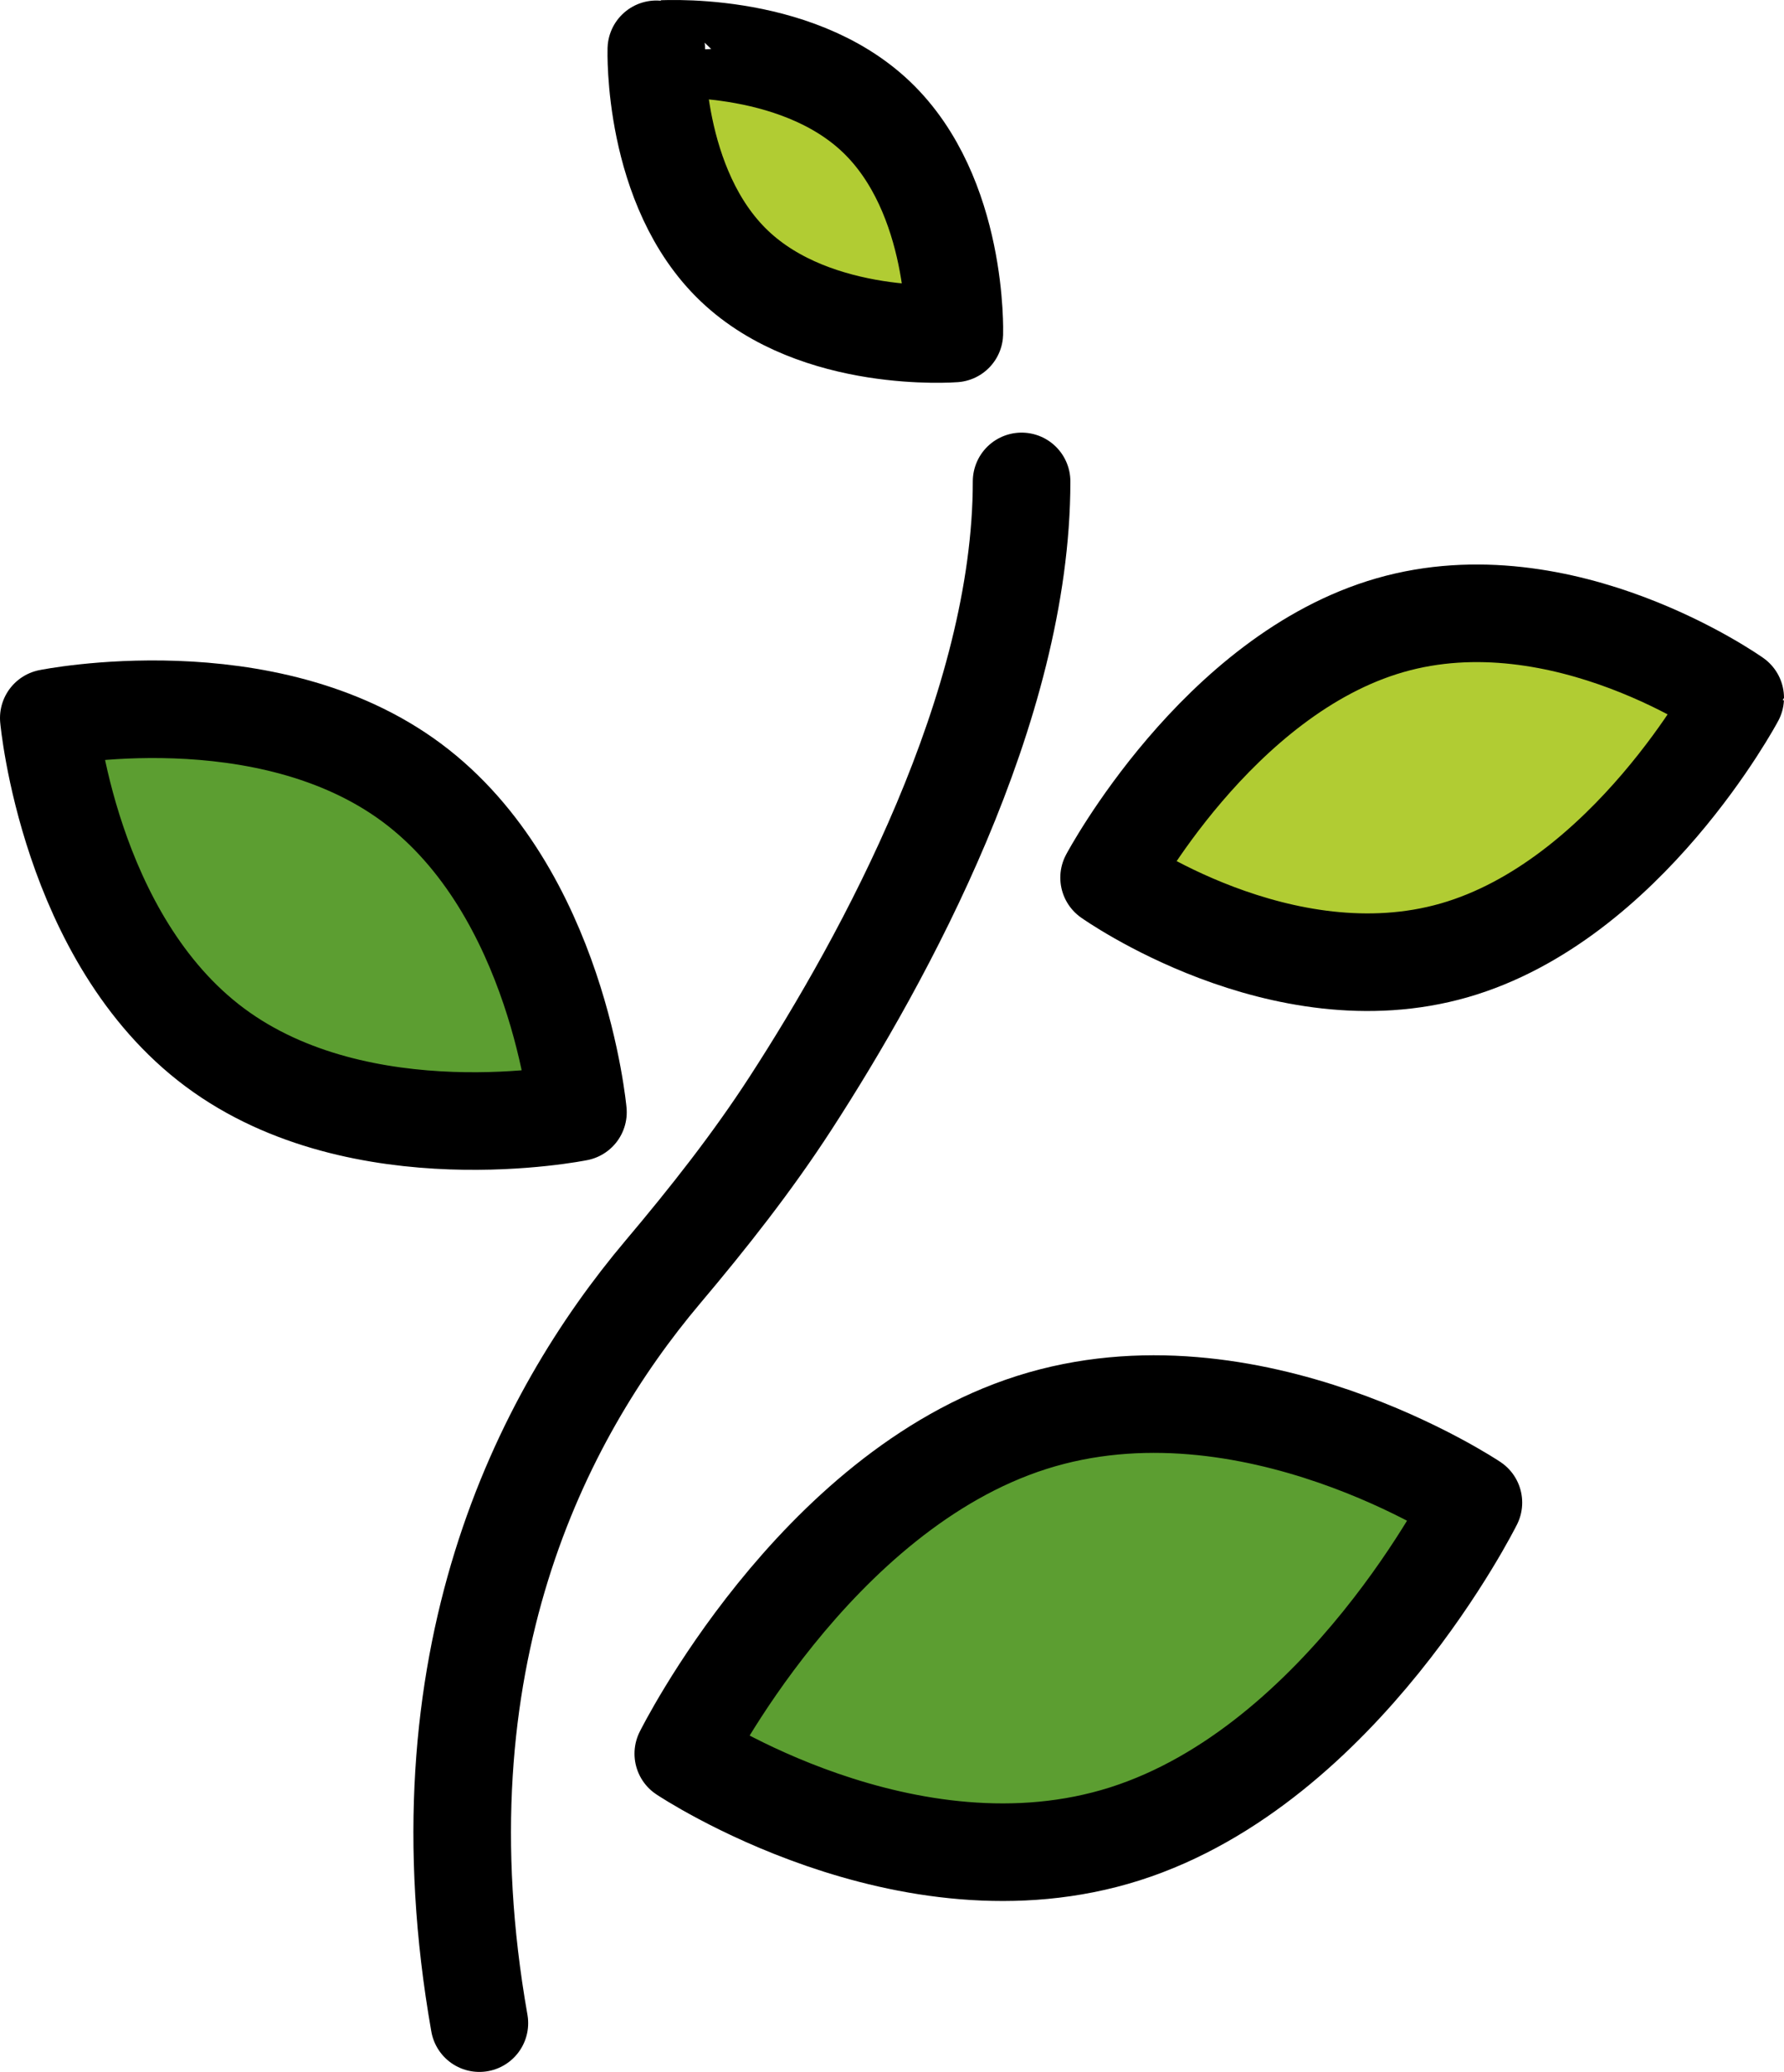
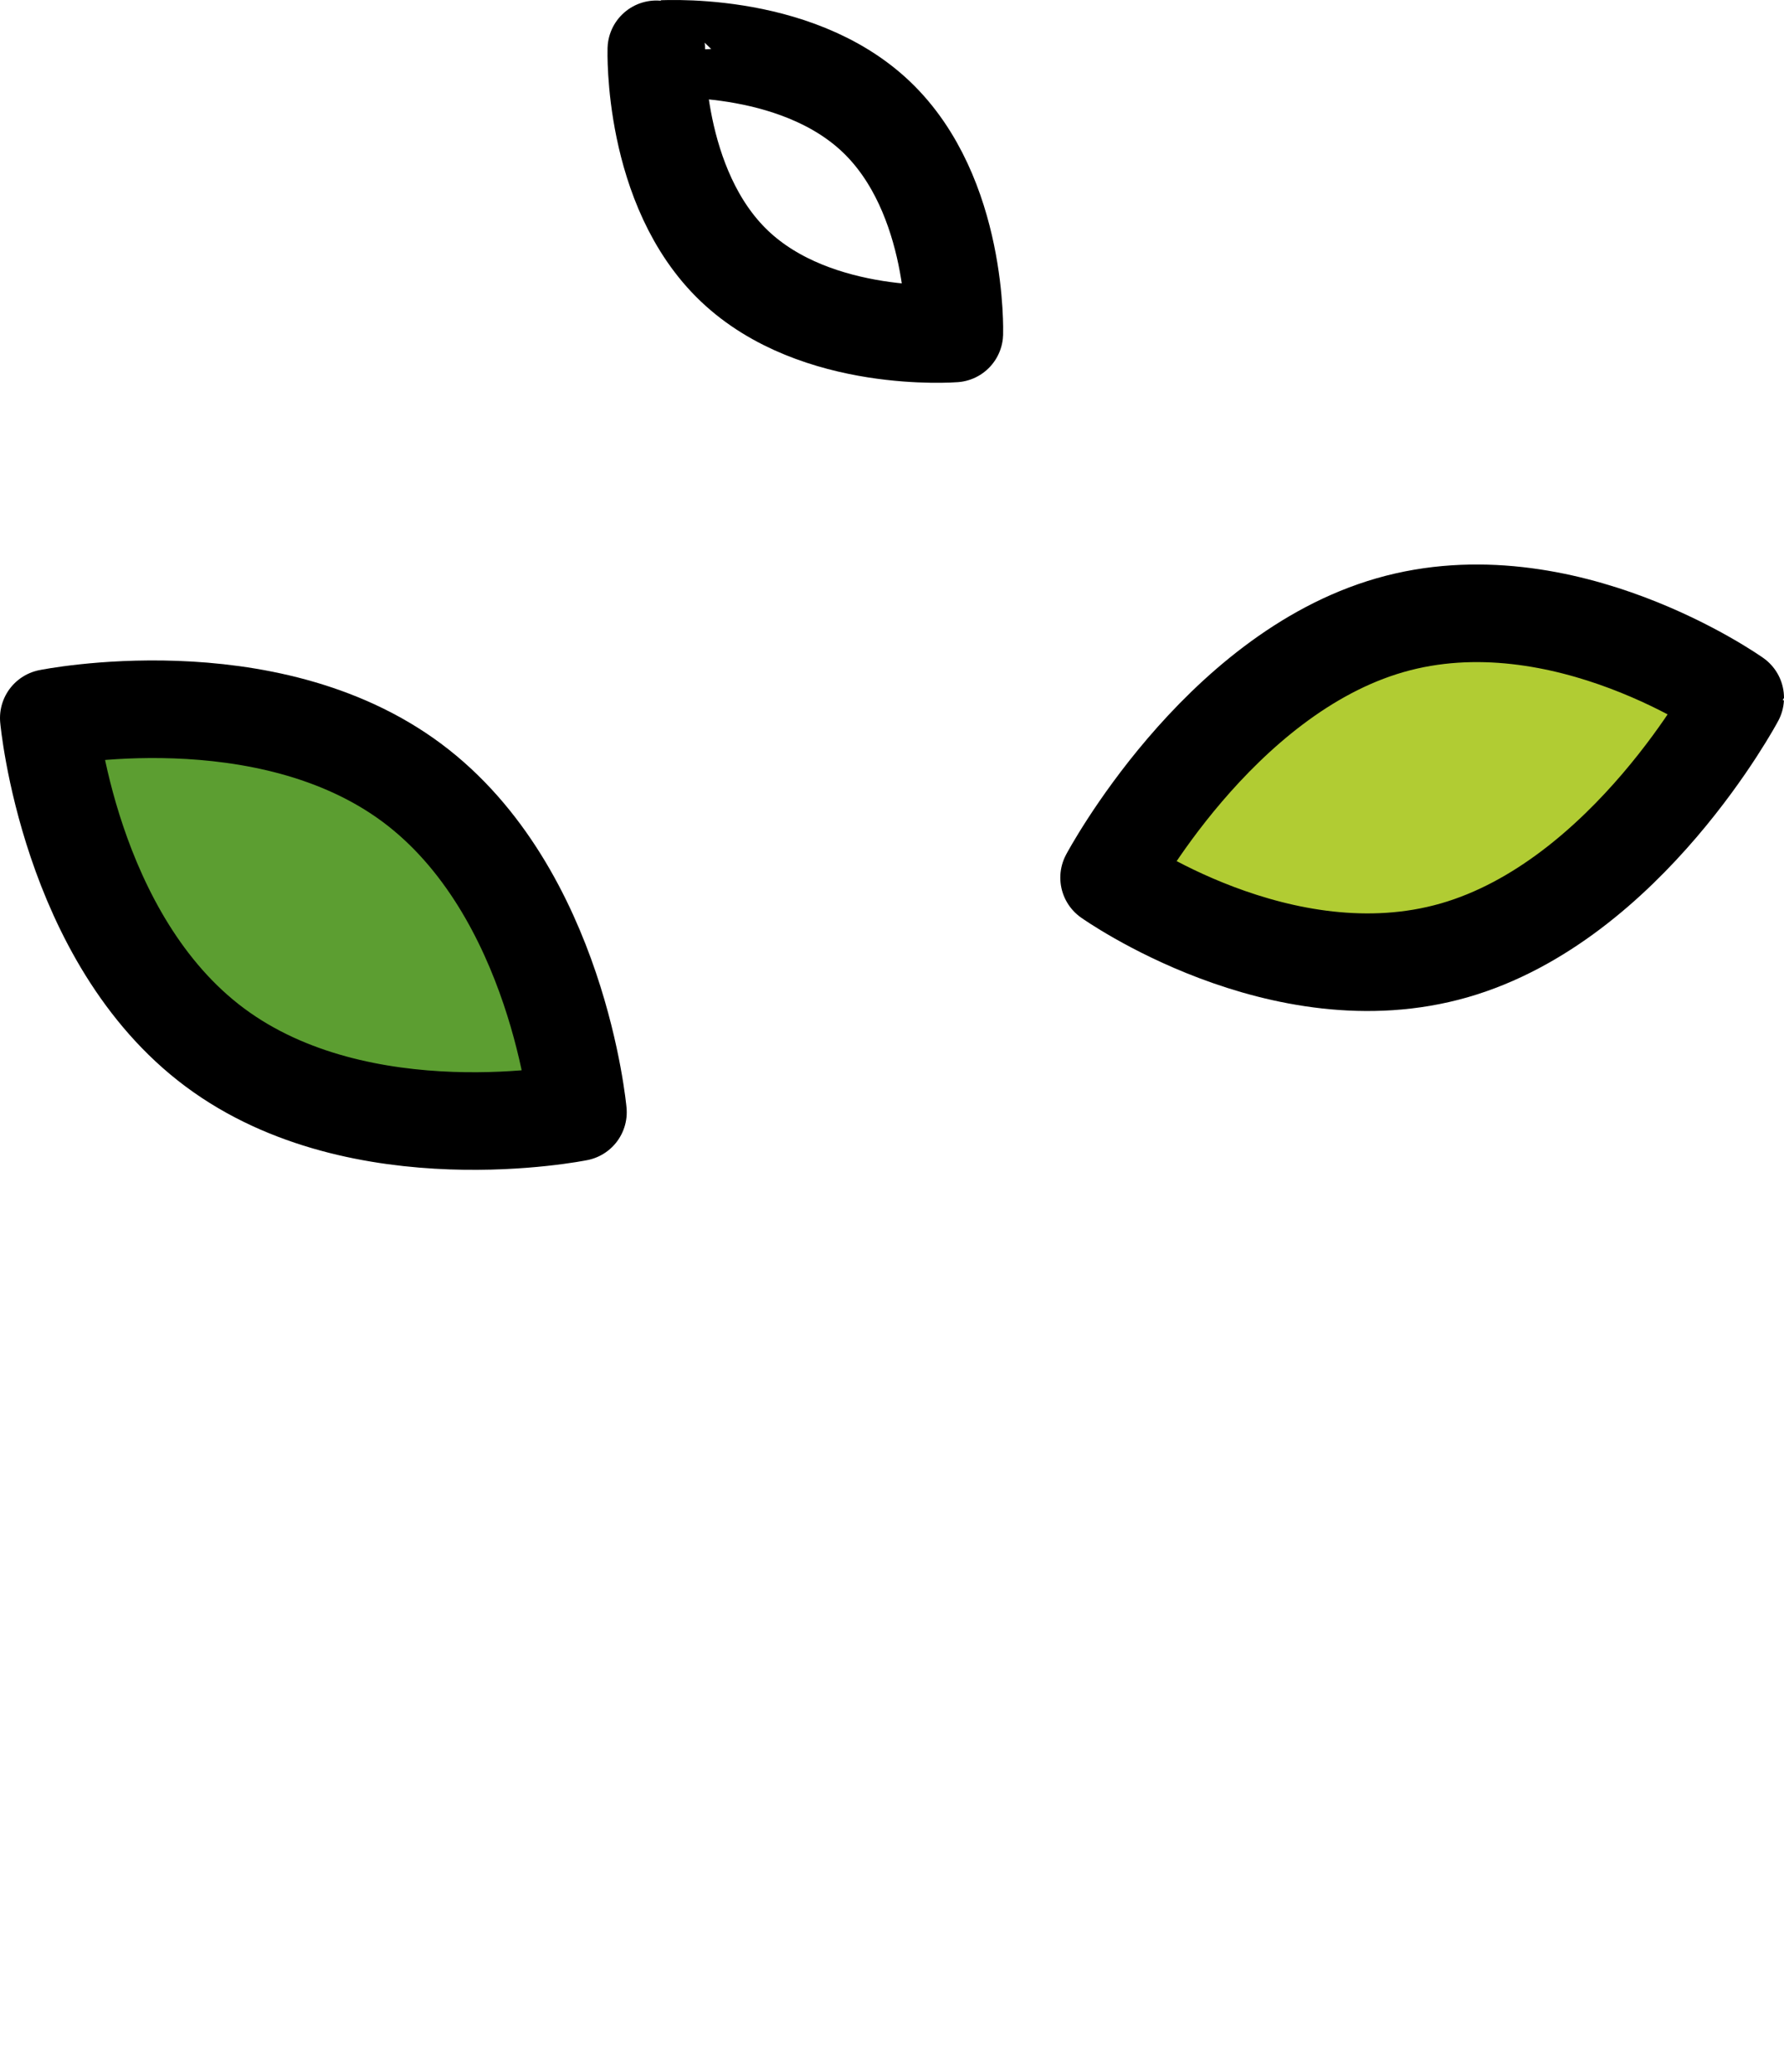
<svg xmlns="http://www.w3.org/2000/svg" version="1.1" id="emoji" x="0px" y="0px" width="1005.557px" height="1167.608px" viewBox="488.302 917.217 1005.557 1167.608" enable-background="new 488.302 917.217 1005.557 1167.608" xml:space="preserve">
  <g id="color">
-     <path fill="#B1CC33" d="M982.263,983.083c46.383,44.221,43.949,122.066,43.949,122.066s-77.637,6.141-124.025-38.08   c-46.391-44.219-43.949-122.066-43.949-122.066S935.888,938.902,982.263,983.083z" />
-     <path fill="#5C9E31" d="M1122.357,1950.671c-122.971,39.066-248.92-45.182-248.92-45.182s73.455-147.588,196.436-186.674   c122.979-39.086,248.92,45.182,248.92,45.182S1245.255,1911.576,1122.357,1950.671z" />
    <path fill="#B1CC33" d="M1307.957,1452.785c-97.445,27.971-194.508-40.979-194.508-40.979s60.947-114.297,158.4-142.283   c97.455-27.986,194.51,40.977,194.51,40.977S1405.347,1424.787,1307.957,1452.785z" />
    <path fill="#5C9E31" d="M720.478,1358.357C802.832,1419.699,814.066,1544,814.066,1544s-122.305,24.83-204.676-36.508   c-82.369-61.34-93.588-185.645-93.588-185.645S638.138,1297.078,720.478,1358.357z" />
  </g>
  <g id="hair">
</g>
  <g id="skin">
</g>
  <g id="skin-shadow">
</g>
  <g id="line">
    <path fill="none" stroke="#000000" stroke-width="55" stroke-linecap="round" stroke-linejoin="round" d="M982.263,983.083   c46.383,44.221,43.949,122.066,43.949,122.066s-77.637,6.141-124.025-38.08c-46.391-44.219-43.949-122.066-43.949-122.066   S935.888,938.902,982.263,983.083z" />
    <path fill="none" stroke="#000000" stroke-width="55" stroke-linecap="round" stroke-linejoin="round" d="M720.478,1358.357   C802.832,1419.699,814.066,1544,814.066,1544s-122.305,24.83-204.676-36.508c-82.369-61.34-93.588-185.645-93.588-185.645   S638.138,1297.078,720.478,1358.357z" />
-     <path fill="none" stroke="#000000" stroke-width="55" stroke-linecap="round" stroke-linejoin="round" d="M1122.357,1950.671   c-122.971,39.066-248.92-45.182-248.92-45.182s73.455-147.588,196.436-186.674c122.979-39.086,248.92,45.182,248.92,45.182   S1245.255,1911.576,1122.357,1950.671z" />
    <path fill="none" stroke="#000000" stroke-width="55" stroke-linecap="round" stroke-linejoin="round" d="M1307.957,1452.785   c-97.445,27.971-194.508-40.979-194.508-40.979s60.947-114.297,158.4-142.283c97.455-27.986,194.51,40.977,194.51,40.977   S1405.347,1424.787,1307.957,1452.785z" />
-     <path fill="none" stroke="#000000" stroke-width="55" stroke-linecap="round" stroke-linejoin="round" d="M1064.123,1188.515   c0,127.428-77.01,268.287-130.174,350.342c-21.695,33.486-46.354,64.729-72.082,95.229   c-68.674,81.424-139.299,219.137-103.359,423.24" />
  </g>
</svg>